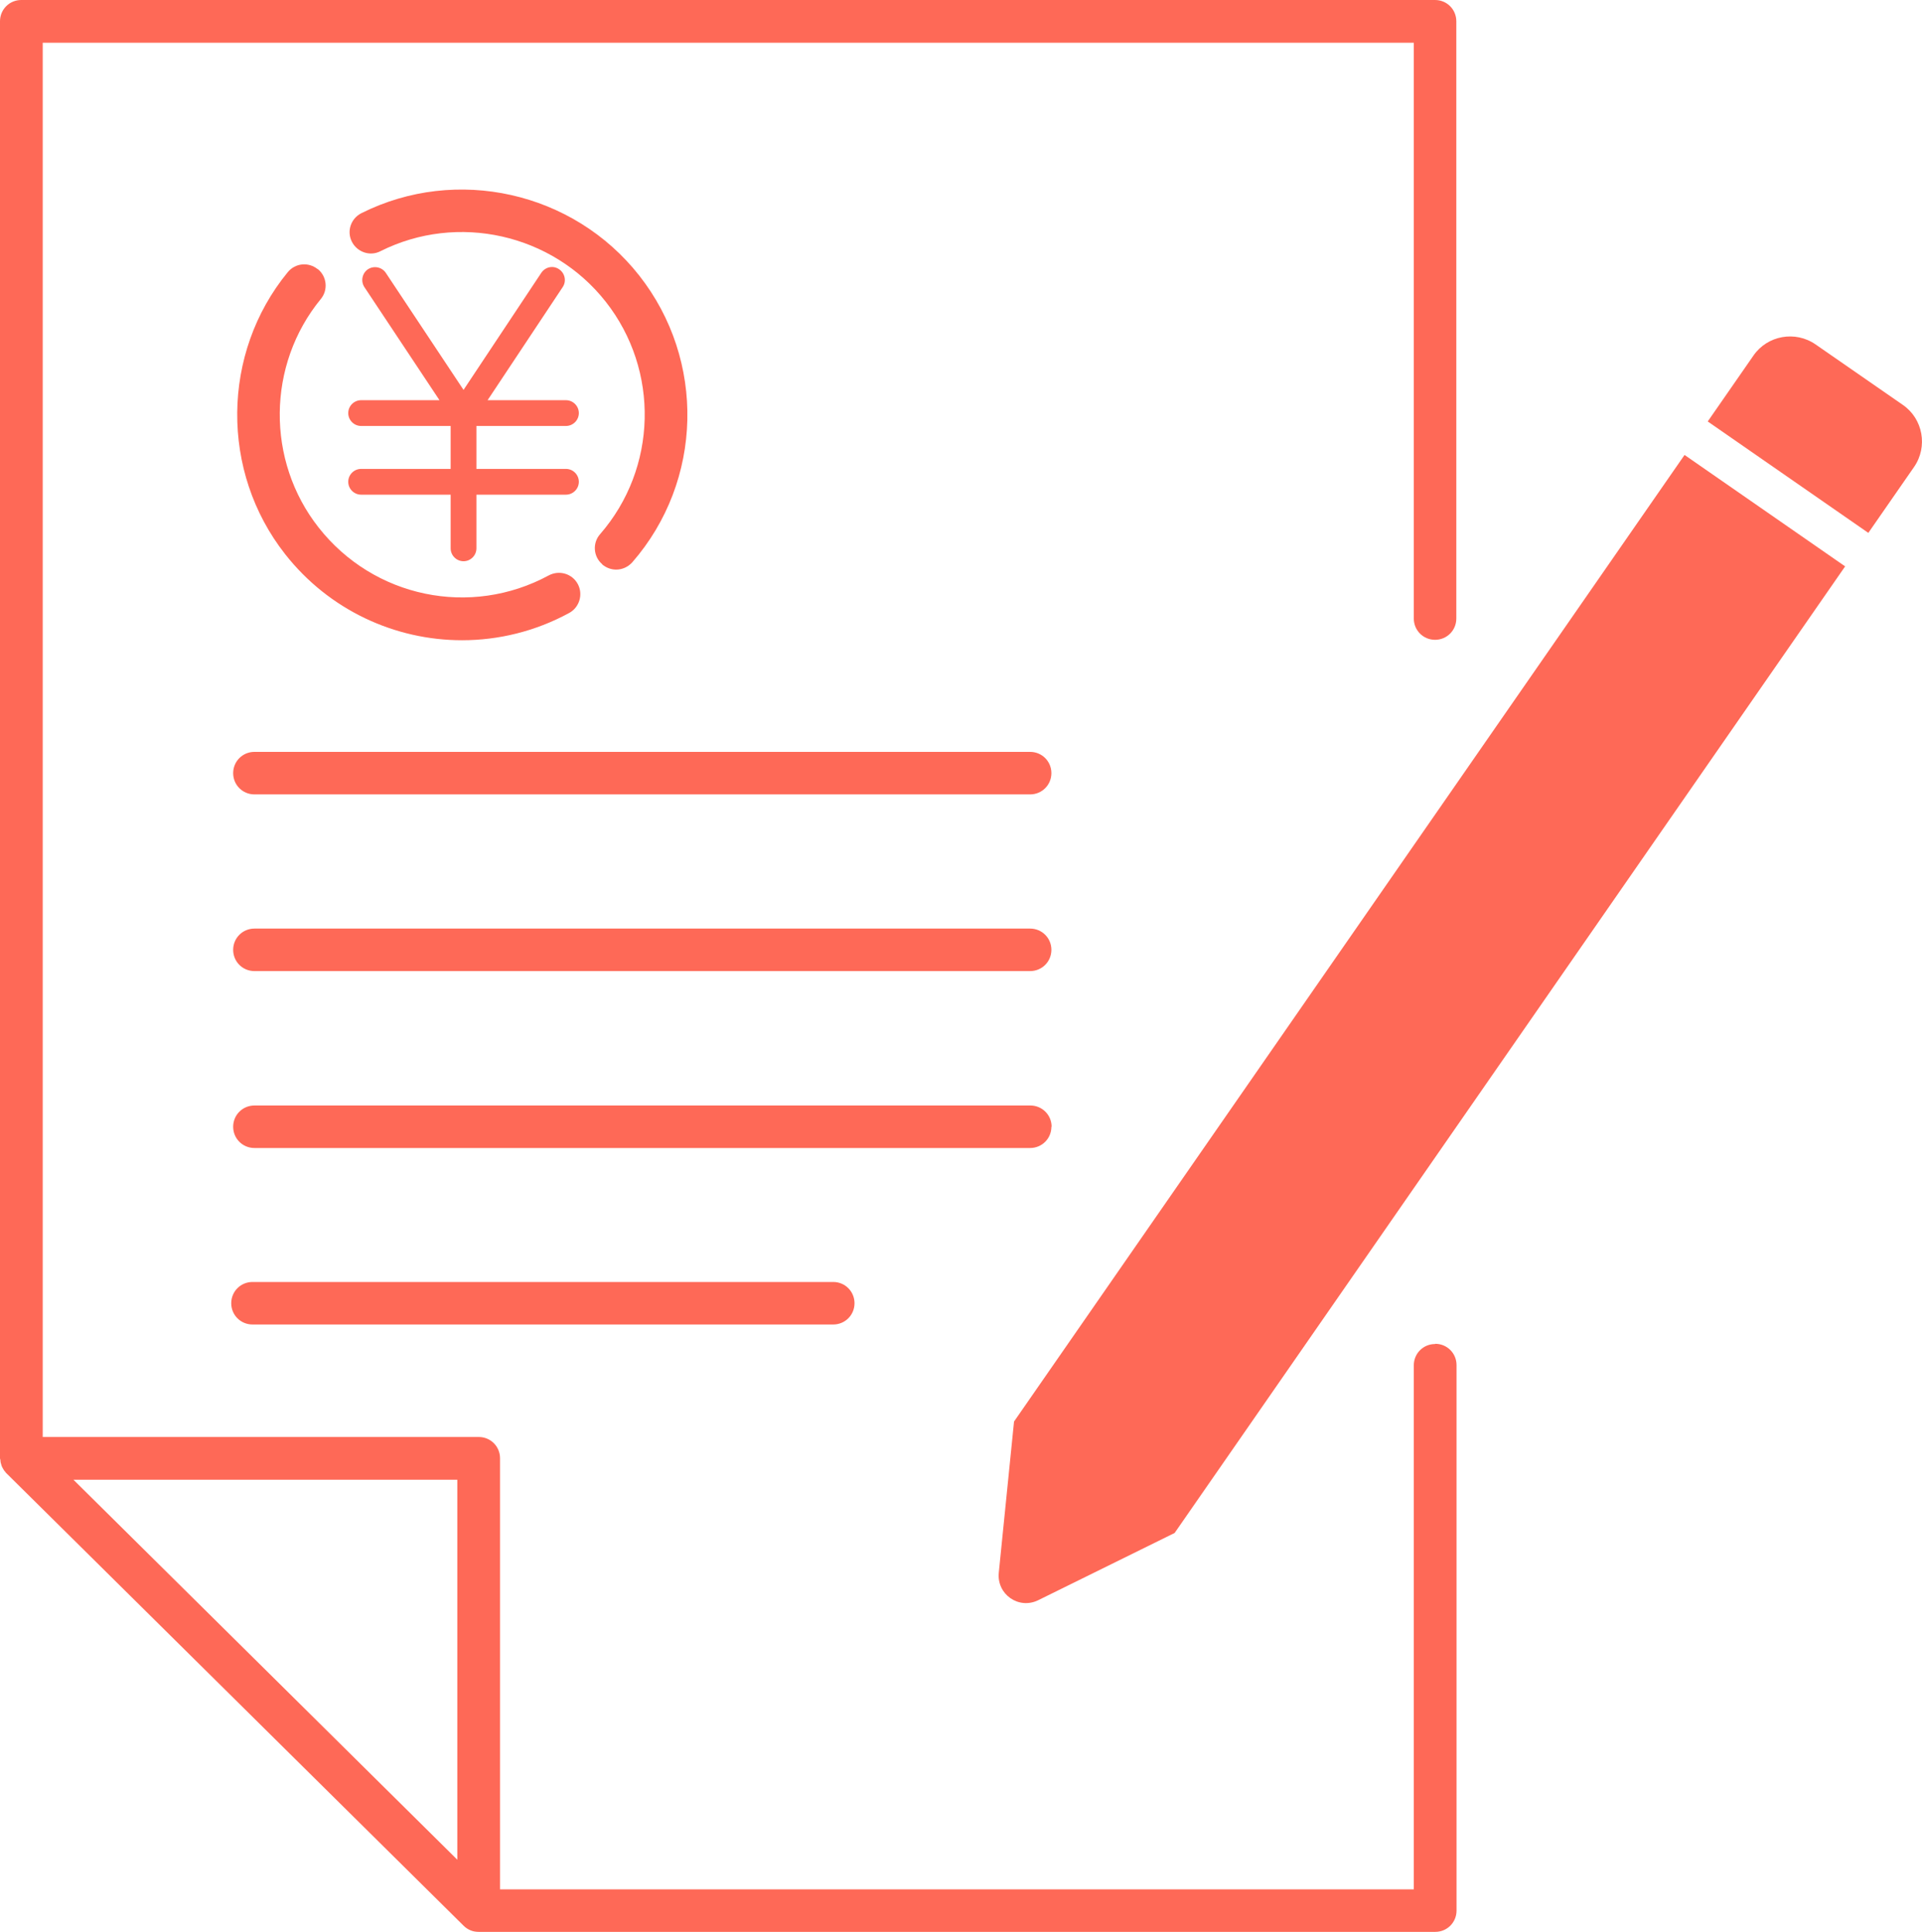
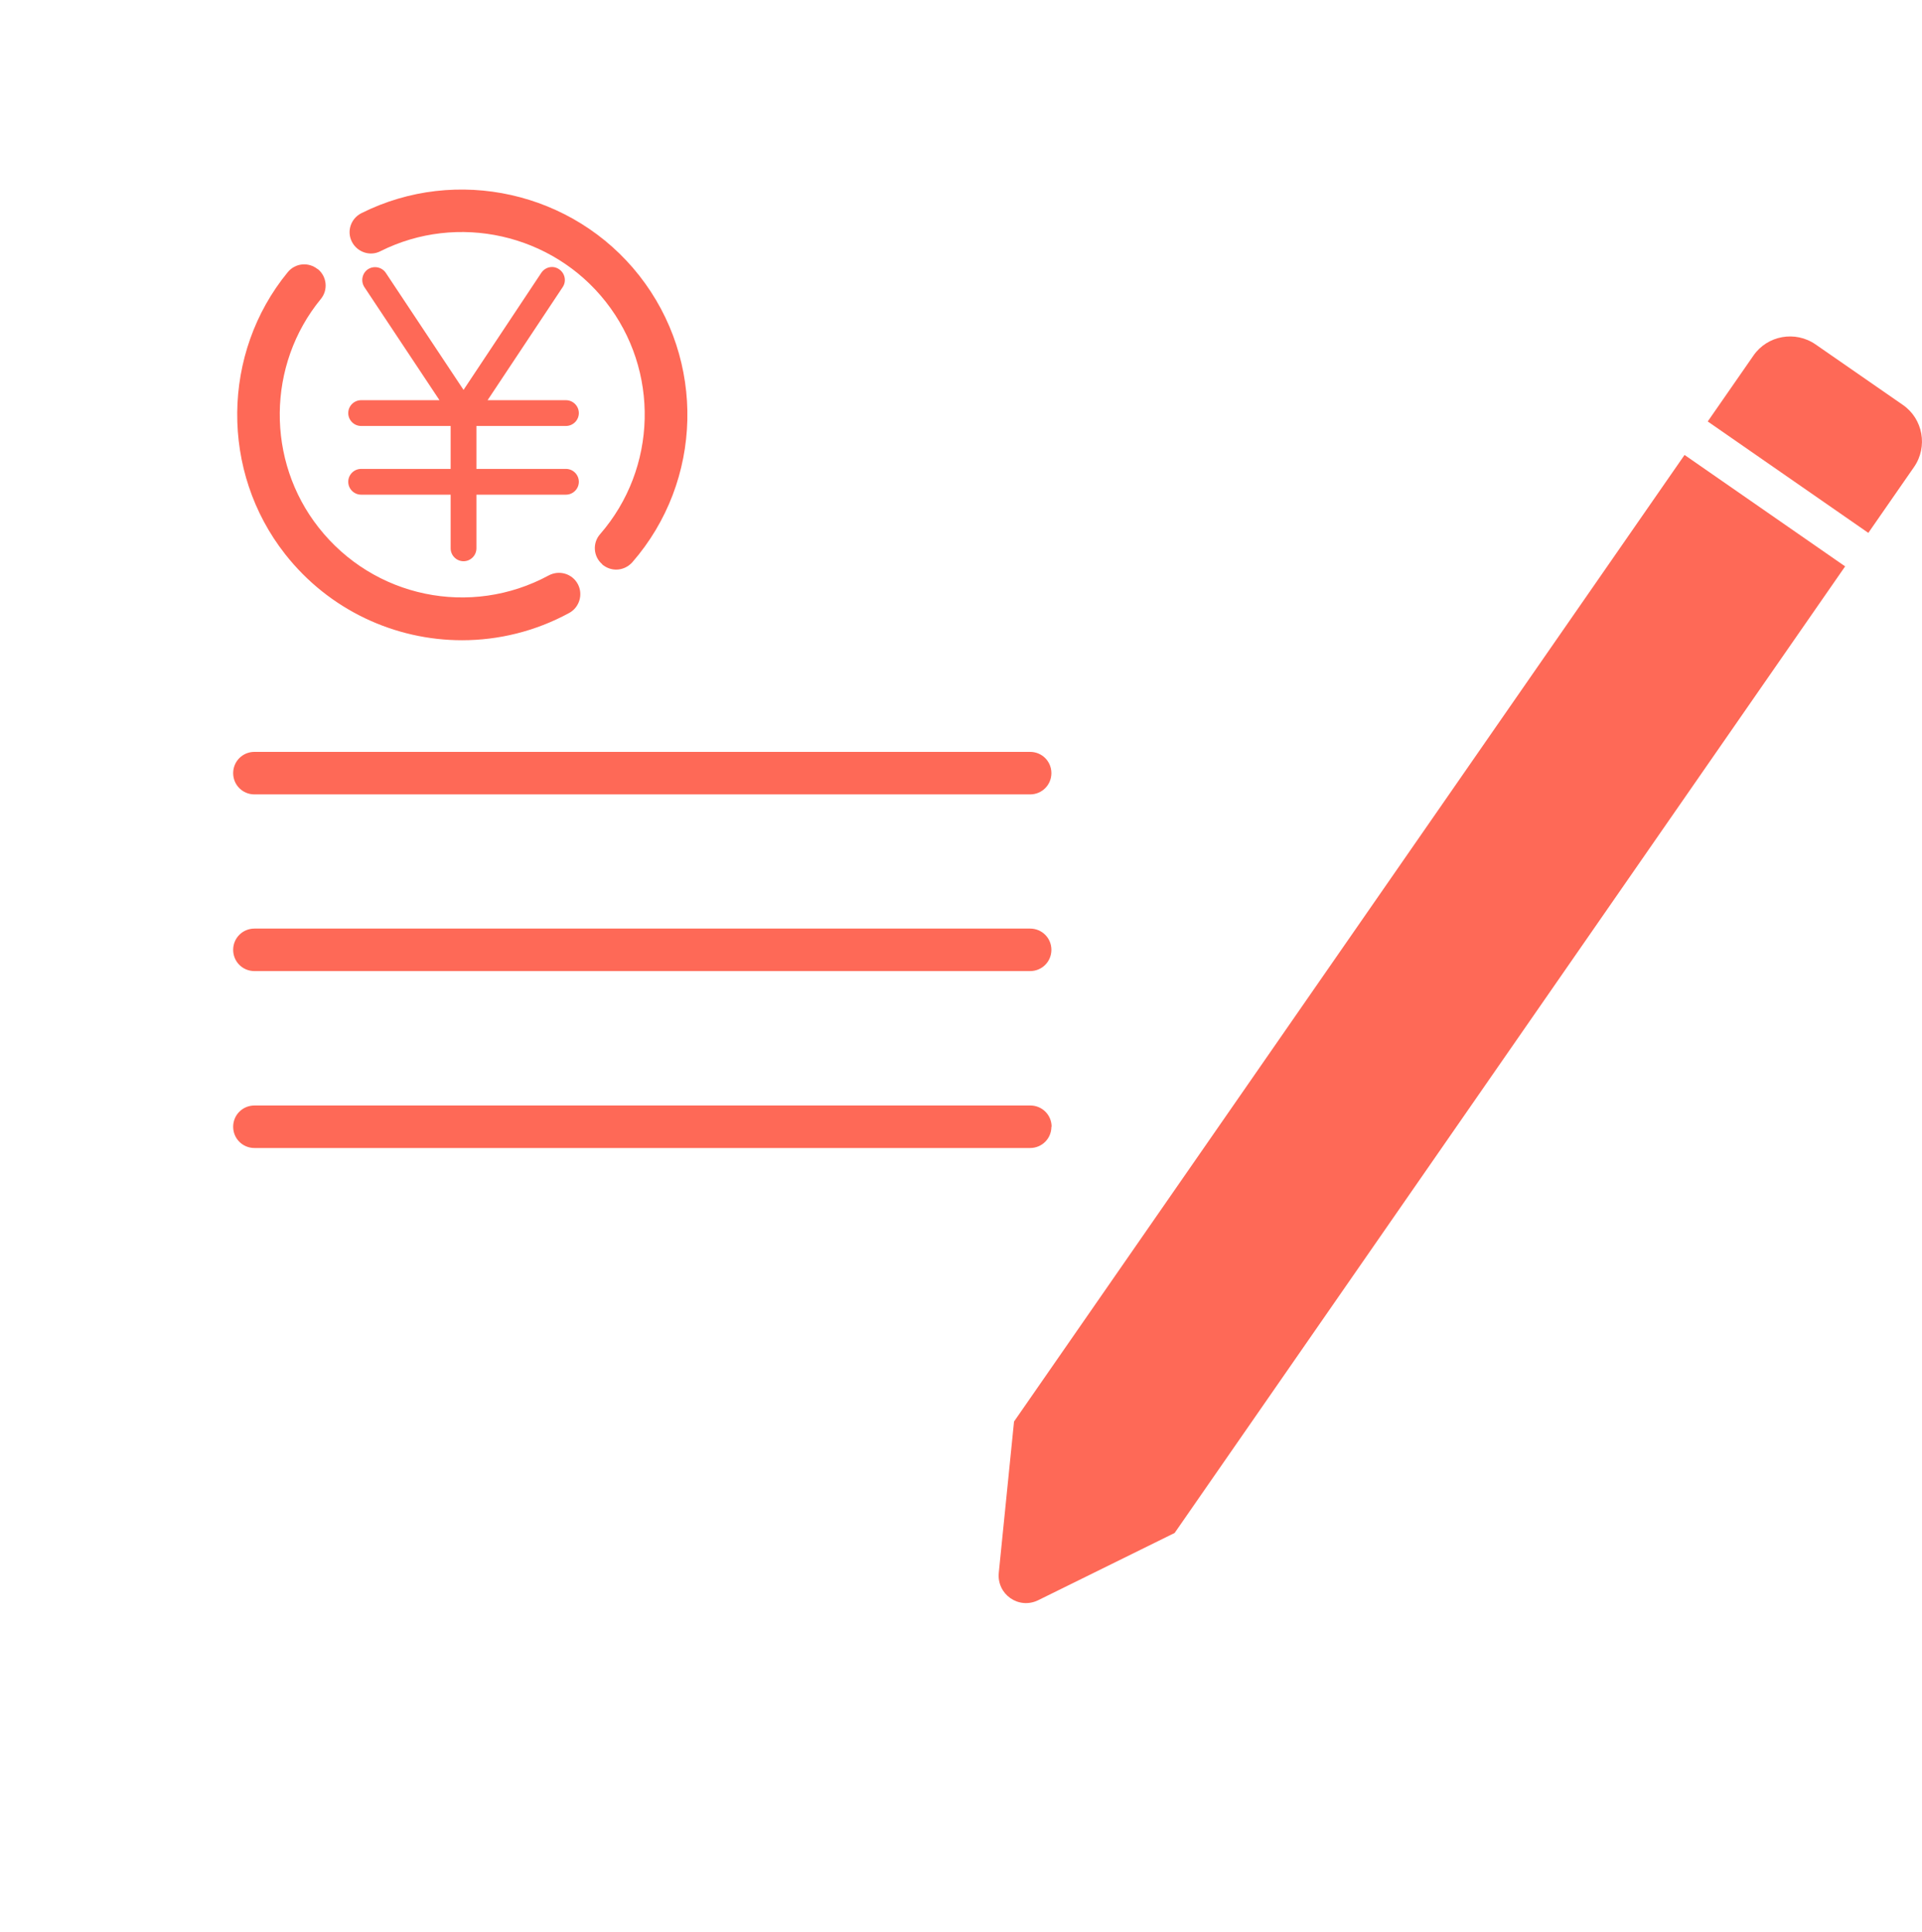
<svg xmlns="http://www.w3.org/2000/svg" viewBox="0 0 89.52 90" style="fill: #fe6957;">
  <g id="a" />
  <g id="b">
    <g id="c">
      <g>
-         <path d="M66.84,62.6c-.55,0-.99,.44-.99,.99v24.41H23.29v-20.08c0-.55-.44-.99-.99-.99H1.99V1.99h63.86V28.81c0,.55,.44,.99,.99,.99s.99-.44,.99-.99V.99c0-.55-.44-.99-.99-.99H.99C.44,0,0,.44,0,.99V67.93s.02,.06,.02,.09c0,.07,.02,.14,.04,.2,.01,.05,.03,.09,.05,.13,.04,.08,.09,.16,.15,.22,.01,.02,.02,.04,.04,.05l21.3,21.08c.09,.09,.2,.16,.32,.21,.12,.05,.25,.07,.38,.07h44.55c.55,0,.99-.44,.99-.99v-25.41c0-.55-.44-.99-.99-.99Zm-45.54,6.32v17.7l-.13-.13L3.42,68.92H21.3Z" />
        <path d="M47.98,35.02H11.85c-.55,0-.99,.44-.99,.99s.44,.99,.99,.99H47.98c.55,0,.99-.44,.99-.99s-.44-.99-.99-.99Z" />
        <path d="M47.98,43.25H11.85c-.55,0-.99,.44-.99,.99s.44,.99,.99,.99H47.98c.55,0,.99-.44,.99-.99s-.44-.99-.99-.99Z" />
        <path d="M48.98,52.48c0-.55-.44-.99-.99-.99H11.85c-.55,0-.99,.44-.99,.99s.44,.99,.99,.99H47.98c.55,0,.99-.44,.99-.99Z" />
-         <path d="M11.76,59.71c-.55,0-.99,.44-.99,.99s.44,.99,.99,.99h27.05c.55,0,.99-.44,.99-.99s-.44-.99-.99-.99H11.76Z" />
        <path d="M14.8,12.54c-.43-.35-1.05-.29-1.4,.14-3.09,3.77-3.14,9.29-.12,13.13,2.05,2.61,5.12,4.01,8.24,4.01,1.69,0,3.41-.41,4.99-1.27,.48-.26,.66-.87,.4-1.35-.26-.48-.86-.66-1.35-.4-3.64,1.97-8.15,1.04-10.72-2.23-2.45-3.11-2.41-7.58,.1-10.64,.35-.42,.29-1.05-.14-1.4Z" />
        <path d="M28.05,26.29c.19,.16,.42,.24,.65,.24,.28,0,.55-.12,.75-.34,3.3-3.79,3.43-9.41,.32-13.36-3.07-3.9-8.51-5.12-12.94-2.9-.49,.25-.69,.84-.44,1.33,.25,.49,.85,.69,1.33,.44,3.59-1.8,8-.81,10.49,2.35,2.52,3.2,2.41,7.76-.26,10.83-.36,.41-.32,1.04,.1,1.4Z" />
        <path d="M16.82,21.84c-.33,0-.6,.27-.6,.6s.27,.6,.6,.6h4.17v2.5c0,.33,.27,.6,.6,.6s.6-.27,.6-.6v-2.5h4.17c.33,0,.6-.27,.6-.6s-.27-.6-.6-.6h-4.17v-2h4.17c.33,0,.6-.27,.6-.6s-.27-.6-.6-.6h-3.65l3.5-5.27c.18-.27,.11-.64-.17-.83s-.64-.11-.83,.17l-3.62,5.45-3.62-5.45c-.18-.27-.55-.35-.83-.17-.27,.18-.35,.55-.17,.83l3.5,5.27h-3.65c-.33,0-.6,.27-.6,.6s.27,.6,.6,.6h4.17v2h-4.17Z" />
        <path d="M47.23,66.21l-.71,7.04c-.1,1.01,.93,1.73,1.84,1.28l6.35-3.13,31.23-45.02-7.48-5.19-31.23,45.02Z" />
        <path d="M88.63,18.86l-4.07-2.82c-.94-.65-2.24-.42-2.89,.52l-2.13,3.07,7.48,5.19,2.13-3.07c.65-.94,.42-2.24-.52-2.89Z" />
      </g>
    </g>
  </g>
</svg>